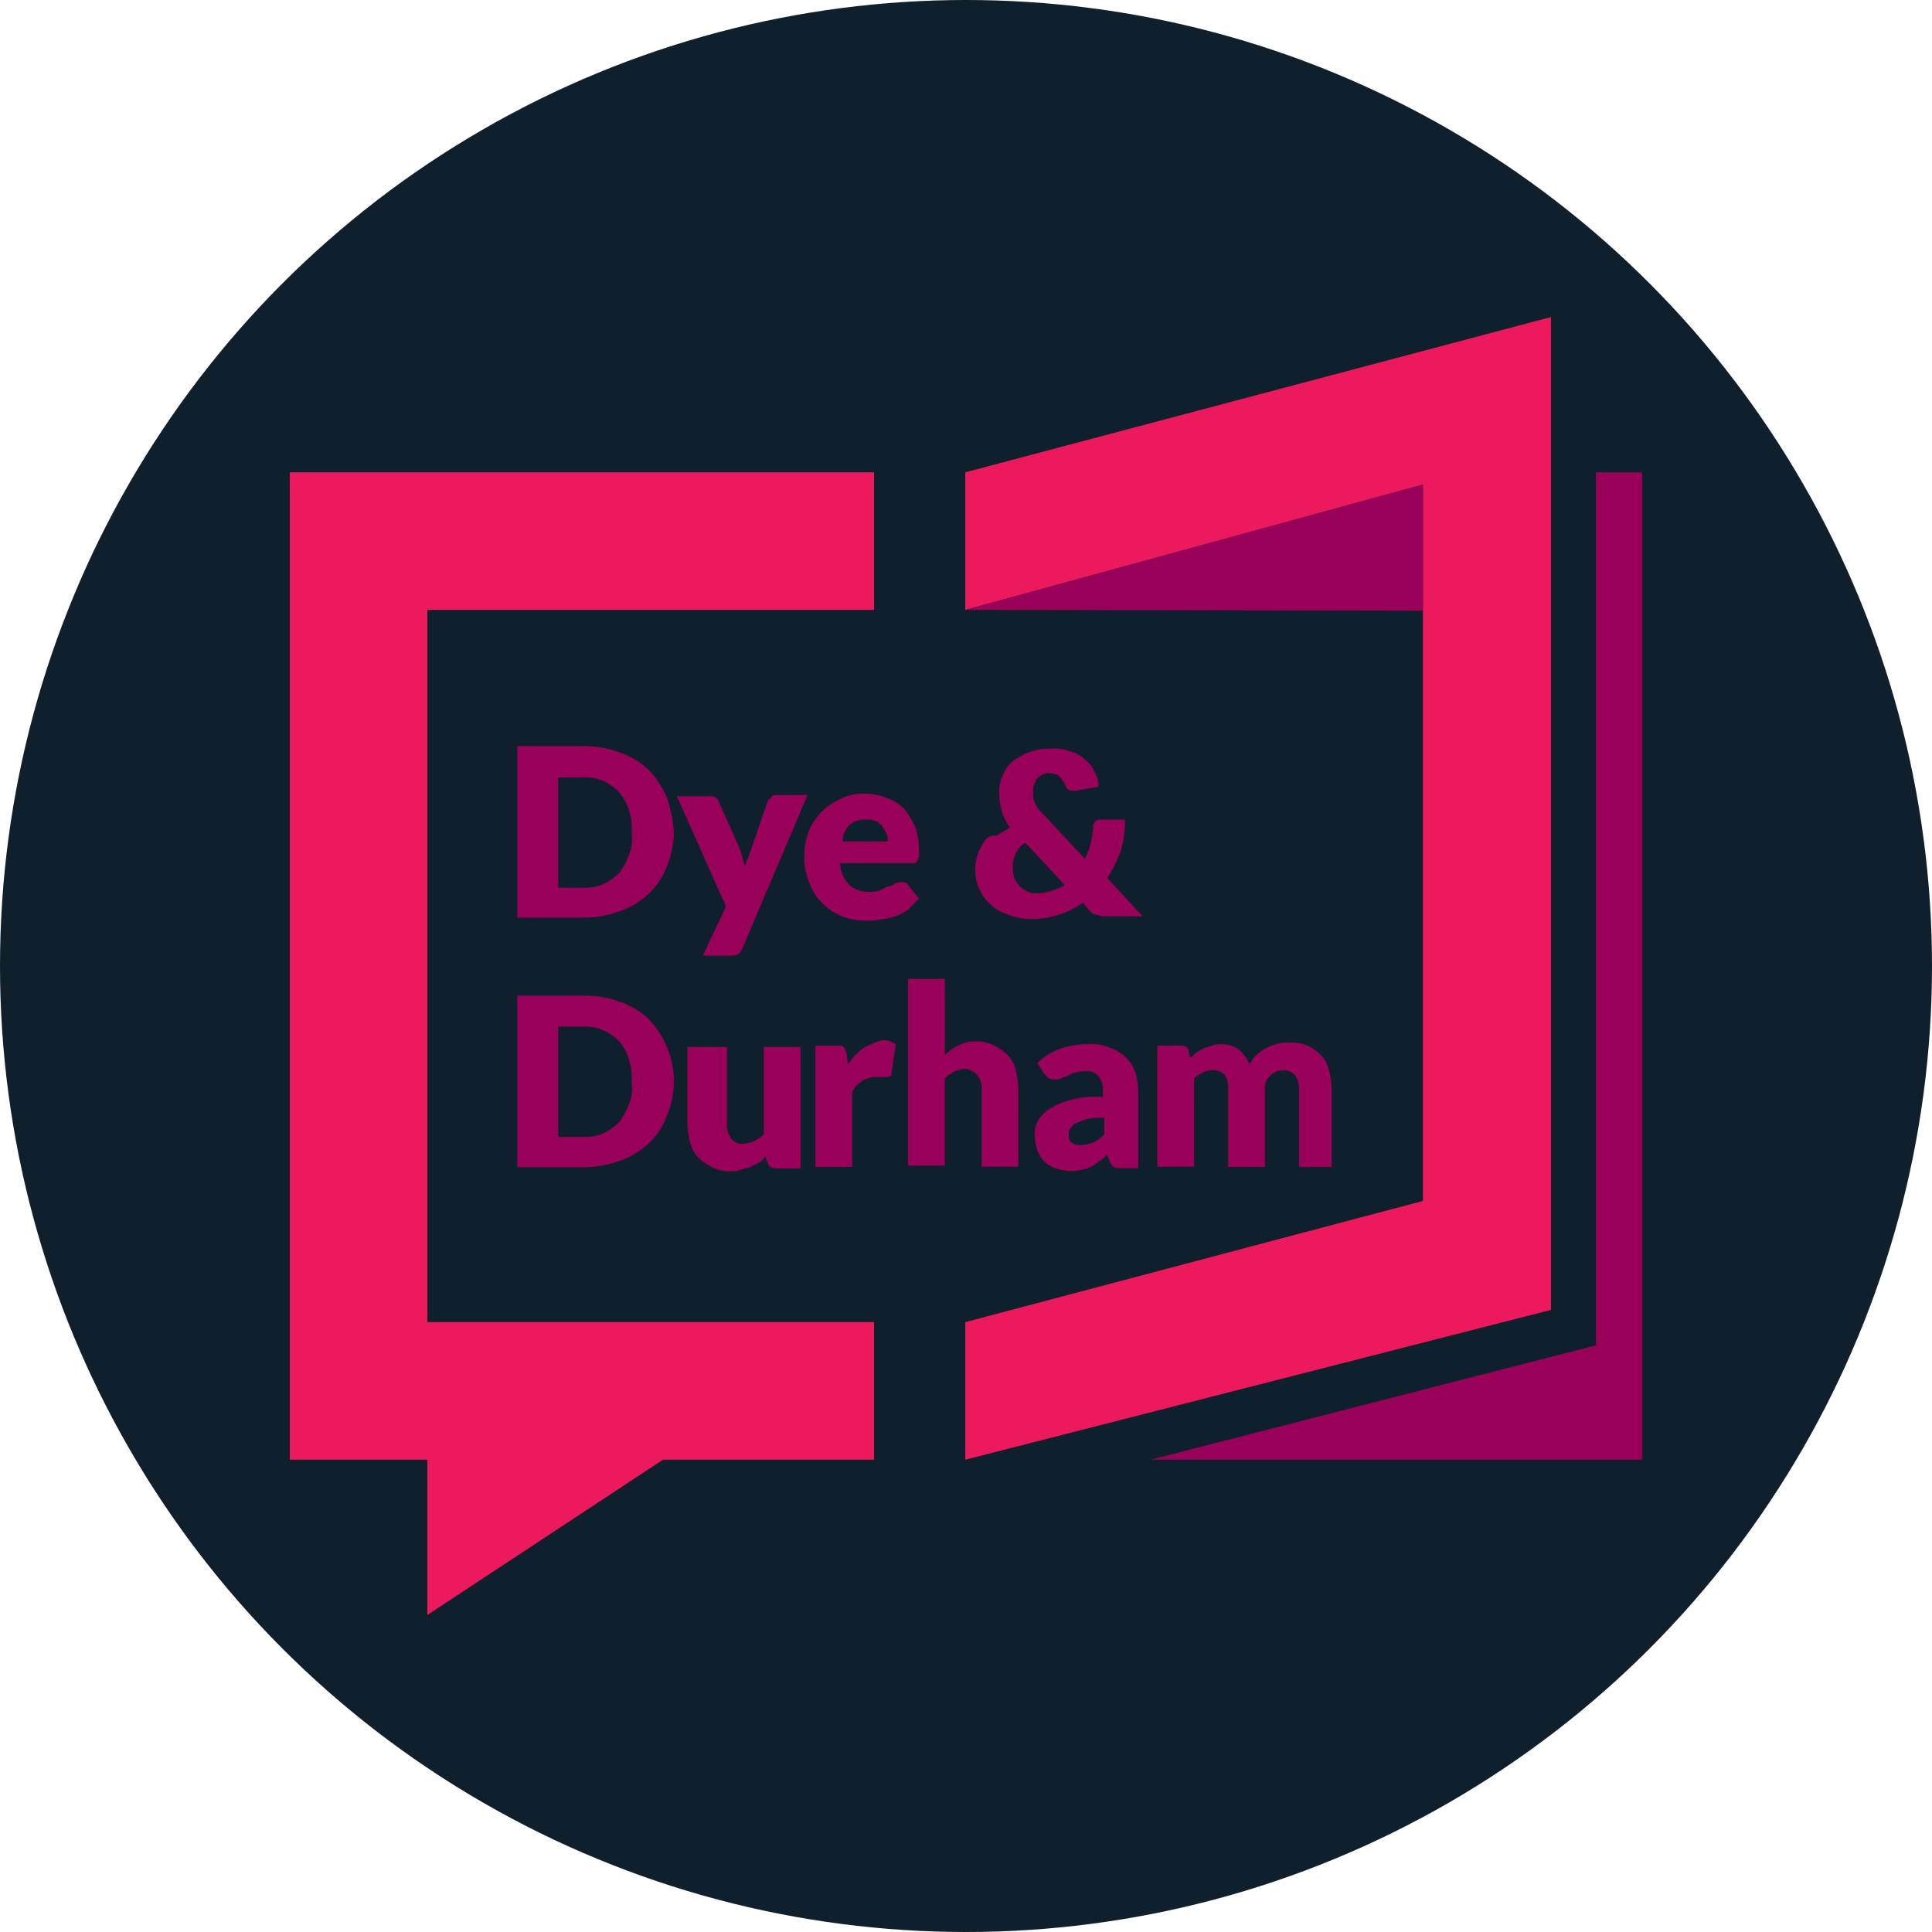
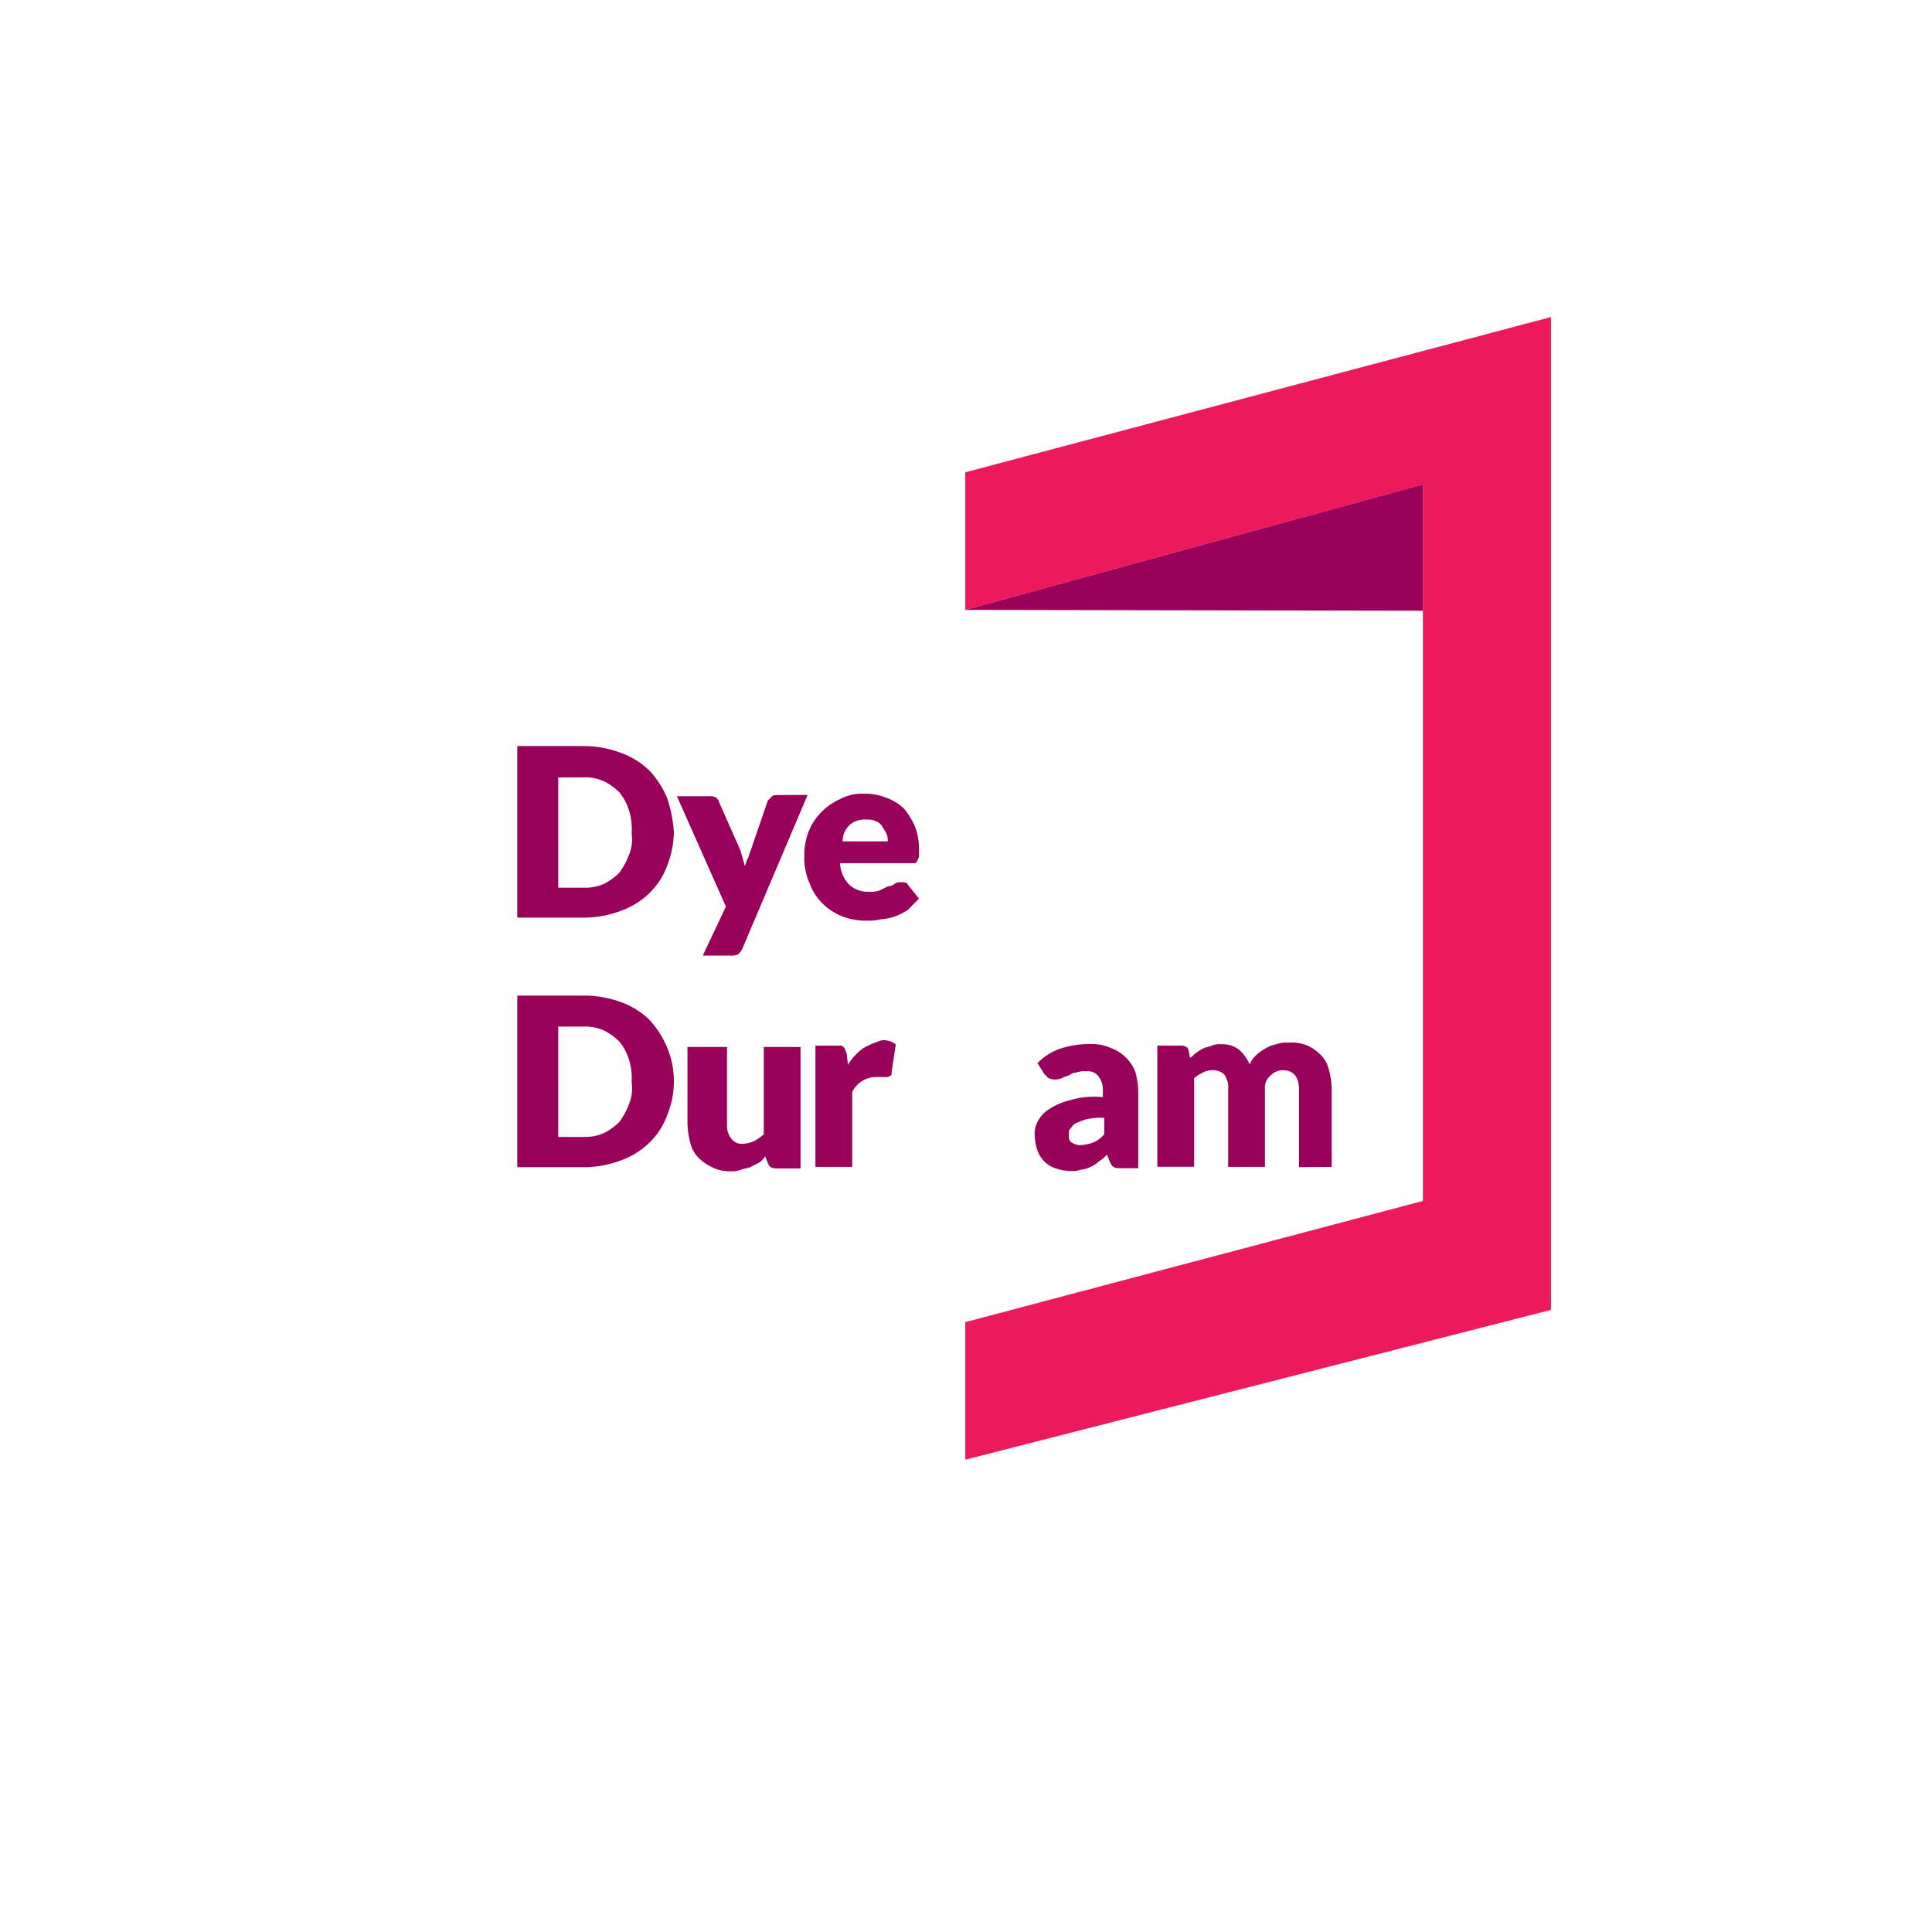
<svg xmlns="http://www.w3.org/2000/svg" id="Layer_1" data-name="Layer 1" viewBox="0 0 300 300" width="300" height="300">
  <defs>
    <clipPath id="bz_circular_clip">
      <circle cx="150.0" cy="150.0" r="150.0" />
    </clipPath>
  </defs>
  <g clip-path="url(#bz_circular_clip)">
-     <rect x="-0.5" y="-0.5" width="301" height="301" fill="#0f202c" />
    <polygon points="240.83 49.23 149.89 73.34 149.89 94.7 220.95 75.24 220.95 94.7 220.95 186.48 149.89 205.3 149.89 226.66 240.83 203.4 240.83 49.23" fill="#ec1a5d" />
-     <polygon points="66.36 94.7 135.72 94.7 135.72 73.34 45 73.34 45 226.66 66.36 226.66 66.36 250.77 102.95 226.66 135.72 226.66 135.72 205.3 66.36 205.3 66.36 94.7" fill="#ec1a5d" />
    <path d="M103.58,123.88a14.5,14.5,0,0,0-2.75-4.23,12.16,12.16,0,0,0-4.44-2.75,16.26,16.26,0,0,0-5.71-1.05H80.32v26.64H90.68a16.26,16.26,0,0,0,5.71-1.05,12.29,12.29,0,0,0,4.44-2.75,11.23,11.23,0,0,0,2.75-4.23,14.89,14.89,0,0,0,1.06-5.29A21.49,21.49,0,0,0,103.58,123.88Zm-5.92,8.88a11.29,11.29,0,0,1-1.48,2.75,9.5,9.5,0,0,1-2.33,1.7,7.07,7.07,0,0,1-3.17.63h-4V120.71h4a7.07,7.07,0,0,1,3.17.63,9.5,9.5,0,0,1,2.33,1.7,8.4,8.4,0,0,1,1.48,2.75,9.91,9.91,0,0,1,.42,3.59A6.29,6.29,0,0,1,97.66,132.76Z" fill="#98005a" />
    <path d="M120.71,123.46c-.42,0-.63,0-.85.21l-.63.64-2.75,8c-.21.42-.21.85-.42,1.06-.21.42-.21.84-.43,1.06-.21-.85-.42-1.48-.63-2.33l-3.38-7.61c0-.21-.22-.43-.43-.64a1.57,1.57,0,0,0-1-.21h-5.08l7.61,17.13-3.59,7.61h4.23a2.33,2.33,0,0,0,1.27-.21,2.9,2.9,0,0,0,.63-.84l10.15-23.9Z" fill="#98005a" />
    <path d="M142.7,139.53,141,137.42c-.21-.43-.63-.43-1.06-.43a1.82,1.82,0,0,0-1,.22,1.63,1.63,0,0,1-1.06.42l-1.27.63a4.14,4.14,0,0,1-1.69.21,4.19,4.19,0,0,1-3-1.05,5.07,5.07,0,0,1-1.48-3.39h11.63c.21,0,.21-.21.42-.42,0-.21.21-.42.21-.63v-1.06a10,10,0,0,0-.63-3.6,12.3,12.3,0,0,0-1.69-2.75,7.65,7.65,0,0,0-2.75-1.69,8.86,8.86,0,0,0-3.39-.63,7.27,7.27,0,0,0-3.8.84,9.5,9.5,0,0,0-3,2.12,8.85,8.85,0,0,0-1.91,3,10,10,0,0,0-.63,3.59,9.76,9.76,0,0,0,.85,4.45,8.37,8.37,0,0,0,2.11,3.17,8.92,8.92,0,0,0,3,1.9,10.33,10.33,0,0,0,3.81.64,7.6,7.6,0,0,0,2.11-.22,7.6,7.6,0,0,0,2.12-.42,9.48,9.48,0,0,0,2.11-1.06C141.44,140.8,142.07,140.17,142.7,139.53Zm-10.78-11.42a3.38,3.38,0,0,1,2.54-.84,3.18,3.18,0,0,1,1.48.21,2.1,2.1,0,0,1,1.05.84c.22.43.43.64.64,1.06a2.7,2.7,0,0,1,.21,1.27h-7A3.49,3.49,0,0,1,131.92,128.11Z" fill="#98005a" />
-     <path d="M152.85,130.65a8.57,8.57,0,0,0-1,1.9,7.67,7.67,0,0,0-.43,2.33,7.07,7.07,0,0,0,.64,3.17,7.34,7.34,0,0,0,1.9,2.54,7,7,0,0,0,2.75,1.48,8.57,8.57,0,0,0,3.17.63,13.65,13.65,0,0,0,8.25-2.53l1.06,1.27c.21.21.42.42.63.42a.79.79,0,0,0,.64.21c.21,0,.42.21.63.21h6.35l-5.5-5.92a26.49,26.49,0,0,0,2.11-4.23,17.73,17.73,0,0,0,.64-4.86H171c-.42,0-.63,0-.84.21a1.14,1.14,0,0,0-.43,1,10.62,10.62,0,0,1-.42,2.54,10,10,0,0,1-.85,2.33l-6.55-7a3.63,3.63,0,0,1-.85-1.06,1.59,1.59,0,0,1-.42-.84,1.29,1.29,0,0,1-.21-.85v-.85a1.89,1.89,0,0,1,.21-1c.21-.43.21-.64.42-.85a3,3,0,0,1,.85-.63,1.59,1.59,0,0,1,1.06-.21,3.11,3.11,0,0,1,1.48.42,8.6,8.6,0,0,1,1,1.48,1.09,1.09,0,0,0,1.06.84H167l3.6-.63a4.77,4.77,0,0,0-.64-2.33,4.54,4.54,0,0,0-1.48-1.9,5.06,5.06,0,0,0-2.32-1.27,7.29,7.29,0,0,0-3.17-.42,8.86,8.86,0,0,0-3.39.63,10.39,10.39,0,0,0-2.54,1.48,5.62,5.62,0,0,0-1.48,2.33,5.85,5.85,0,0,0-.42,2.75,10.7,10.7,0,0,0,.42,2.54,7.34,7.34,0,0,0,1.27,2.53,20.23,20.23,0,0,0-2.11,1.27A1.73,1.73,0,0,0,152.85,130.65Zm4.87,1.9a3.72,3.72,0,0,1,1.48-1.69l6.13,6.56a7.52,7.52,0,0,1-1.9.84,7.67,7.67,0,0,1-2.33.43,3,3,0,0,1-1.48-.22,4.57,4.57,0,0,1-1.27-.84,4.43,4.43,0,0,1-.84-1.27,3.62,3.62,0,0,1-.21-1.48A3.88,3.88,0,0,1,157.72,132.55Z" fill="#98005a" />
    <path d="M100.83,158.35a12.16,12.16,0,0,0-4.44-2.75,16.26,16.26,0,0,0-5.71-1H80.32v26.64H90.68a16.26,16.26,0,0,0,5.71-1.05,12.16,12.16,0,0,0,4.44-2.75,11.23,11.23,0,0,0,2.75-4.23,13.73,13.73,0,0,0,0-10.58A14.5,14.5,0,0,0,100.83,158.35Zm-3.17,13.12a11.41,11.41,0,0,1-1.48,2.74,9.5,9.5,0,0,1-2.33,1.7,7.07,7.07,0,0,1-3.17.63h-4V159.41h4a6.94,6.94,0,0,1,3.17.64,9.22,9.22,0,0,1,2.33,1.69,8.4,8.4,0,0,1,1.48,2.75,9.91,9.91,0,0,1,.42,3.59A6.34,6.34,0,0,1,97.66,171.47Z" fill="#98005a" />
    <path d="M106.75,162.37v12.06a13.83,13.83,0,0,0,.43,3,5,5,0,0,0,1.26,2.32,7.47,7.47,0,0,0,2.12,1.48,5.75,5.75,0,0,0,2.75.64,4.14,4.14,0,0,0,1.69-.21c.42-.22,1.06-.22,1.48-.43l1.27-.63a2.58,2.58,0,0,0,1.06-1.06l.42,1.06c.21.63.63.84,1.48.84h3.6V162.58H118.6v13.54a6.85,6.85,0,0,1-1.49,1.06,4.94,4.94,0,0,1-1.69.42,2,2,0,0,1-1.9-.85,3.16,3.16,0,0,1-.63-2.11V162.58h-6.14Z" fill="#98005a" />
    <path d="M134,162.79a9.07,9.07,0,0,0-2.32,2.54l-.21-1.69c0-.21-.22-.42-.22-.63s-.21-.22-.21-.43c-.21,0-.21-.21-.42-.21h-4v18.82h5.71V169.56a4.15,4.15,0,0,1,3.6-2.32h1.69a.75.75,0,0,0,.63-.22c.21,0,.21-.21.21-.63l.64-4.23a3.17,3.17,0,0,0-2.12-.63A12.75,12.75,0,0,0,134,162.79Z" fill="#98005a" />
-     <path d="M151.8,167a3.19,3.19,0,0,1,.63,2.12v12.05h5.71V169.14a14.37,14.37,0,0,0-.42-3,5.09,5.09,0,0,0-1.27-2.33,7.62,7.62,0,0,0-2.11-1.48,5.92,5.92,0,0,0-2.75-.63,5.31,5.31,0,0,0-2.75.63,7.67,7.67,0,0,0-2.12,1.48V152H141v29h5.71V167.45a6.4,6.4,0,0,1,1.48-1.06,5.05,5.05,0,0,1,1.69-.42A2.87,2.87,0,0,1,151.8,167Z" fill="#98005a" />
    <path d="M166.18,170.83a10.24,10.24,0,0,0-3.39,1.48,4.66,4.66,0,0,0-1.69,1.9,3.85,3.85,0,0,0-.42,2.12,7.68,7.68,0,0,0,.42,2.33,4.72,4.72,0,0,0,1.06,1.69,4.61,4.61,0,0,0,1.69,1.05,7.38,7.38,0,0,0,2.33.43,4.14,4.14,0,0,0,1.69-.21,4,4,0,0,0,1.48-.43,4.43,4.43,0,0,0,1.27-.84,5.67,5.67,0,0,0,1.27-1.06l.42,1.06c.21.42.42.84.64.84.21.21.63.21,1.26.21h2.54V169.56a12.57,12.57,0,0,0-.42-3,6.34,6.34,0,0,0-3.81-3.81,7.07,7.07,0,0,0-3.17-.63,14.16,14.16,0,0,0-4.44.63,8.93,8.93,0,0,0-3.81,2.33l1.06,1.69.63.64a2.78,2.78,0,0,0,2.12,0c.21-.21.63-.21,1.06-.43s.63-.42,1.05-.42a4.19,4.19,0,0,1,1.7-.21,2,2,0,0,1,1.9.85,3.39,3.39,0,0,1,.63,2.32v.85A13.11,13.11,0,0,0,166.18,170.83Zm5.29,5.29a4.49,4.49,0,0,1-1.7,1.27,6.19,6.19,0,0,1-1.9.42,2.48,2.48,0,0,1-1.48-.42c-.42-.21-.42-.64-.42-1.27,0-.43,0-.64.21-.85s.42-.63.84-.84a13.13,13.13,0,0,1,1.7-.64,10.39,10.39,0,0,1,2.75-.21Z" fill="#98005a" />
    <path d="M206.78,181.19V169.14a12.49,12.49,0,0,0-.42-3,5,5,0,0,0-1.27-2.33,7.62,7.62,0,0,0-2.11-1.48,6.79,6.79,0,0,0-3-.42,4.19,4.19,0,0,0-1.7.21,5.64,5.64,0,0,0-1.69.63,6.81,6.81,0,0,0-1.48,1.06,3.93,3.93,0,0,0-1.06,1.48A6.43,6.43,0,0,0,192.4,163a4.21,4.21,0,0,0-2.75-.85,3.18,3.18,0,0,0-1.48.21c-.42.21-.84.21-1.27.42a5,5,0,0,0-1.05.64c-.43.21-.64.63-1.06.84l-.21-1.05c0-.21-.21-.64-.43-.64a1.26,1.26,0,0,0-.84-.21h-3.6v18.82h5.71V167.45a4.41,4.41,0,0,1,1.27-.85,3.08,3.08,0,0,1,1.48-.42,2.62,2.62,0,0,1,1.91.63,3.44,3.44,0,0,1,.63,2.33v12.05h5.71V169.14a2.45,2.45,0,0,1,.85-2.12,2.67,2.67,0,0,1,1.9-.84c1.69,0,2.54,1.06,2.54,3v12.05Z" fill="#98005a" />
-     <polygon points="247.81 73.34 247.81 208.9 178.66 226.66 255 226.66 255 73.34 247.81 73.34" fill="#98005a" />
    <polygon points="220.95 75.23 149.89 94.7 220.95 94.83 220.95 75.23" fill="#98005a" />
  </g>
</svg>